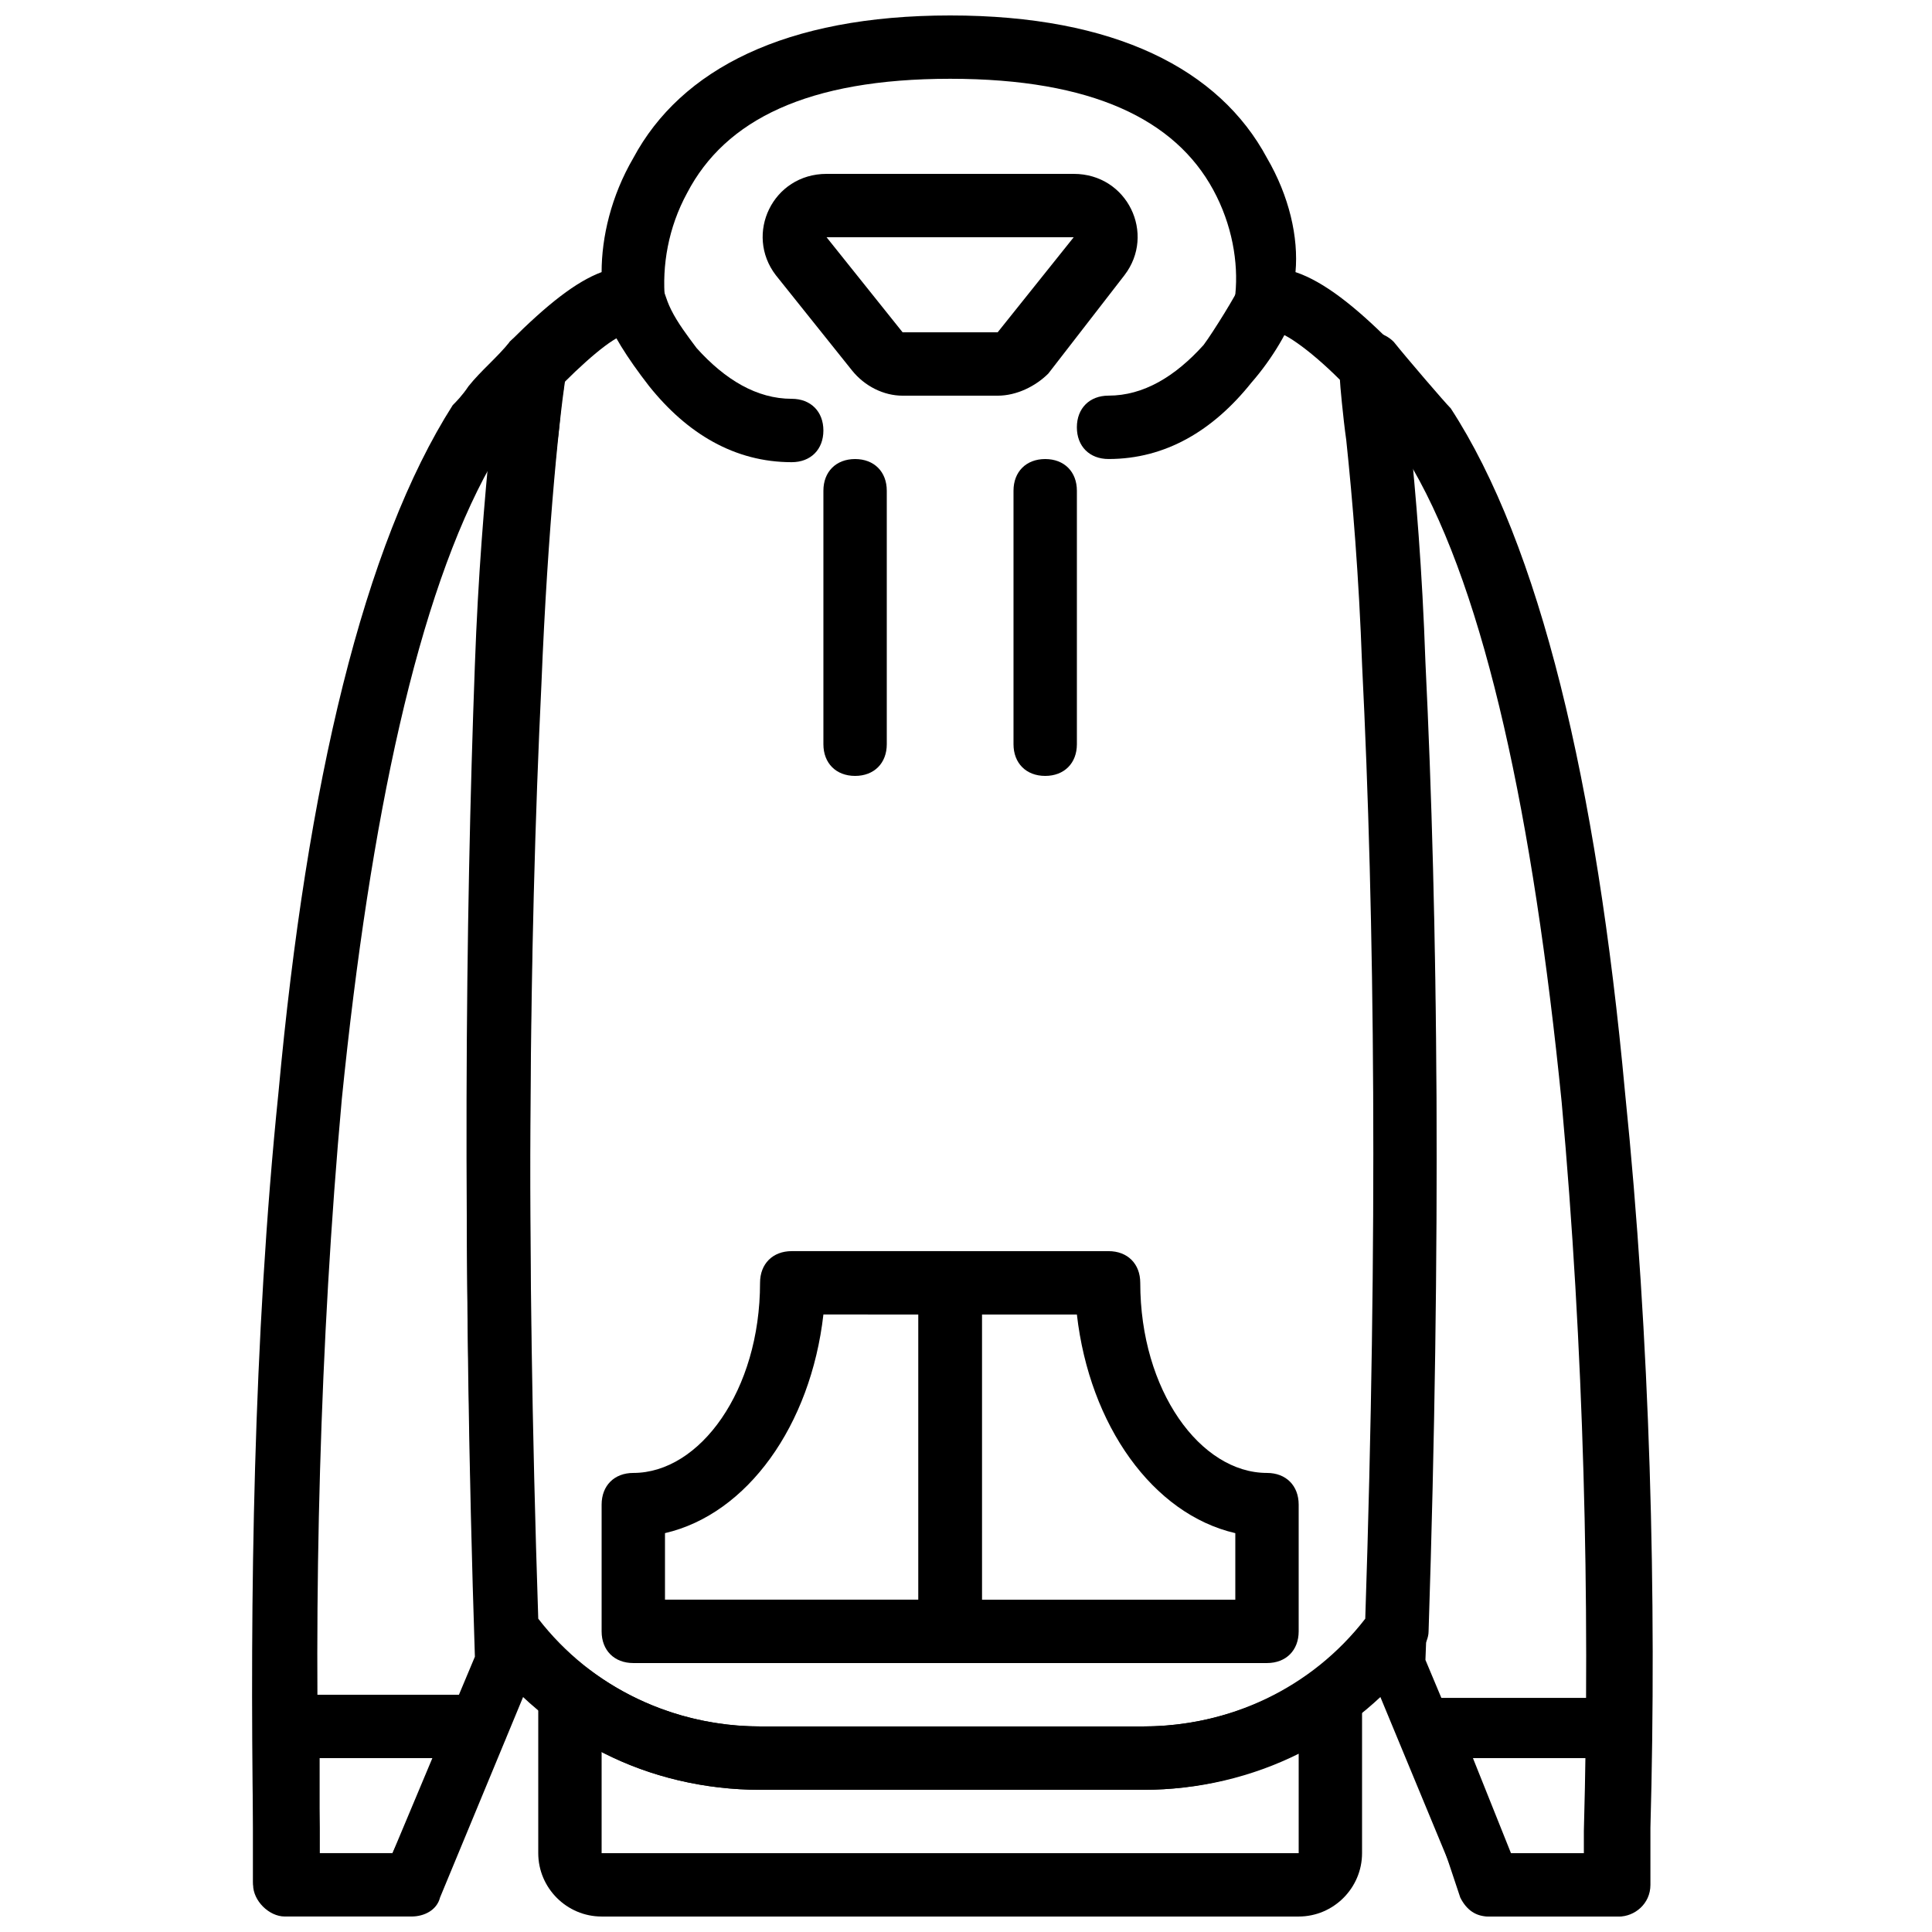
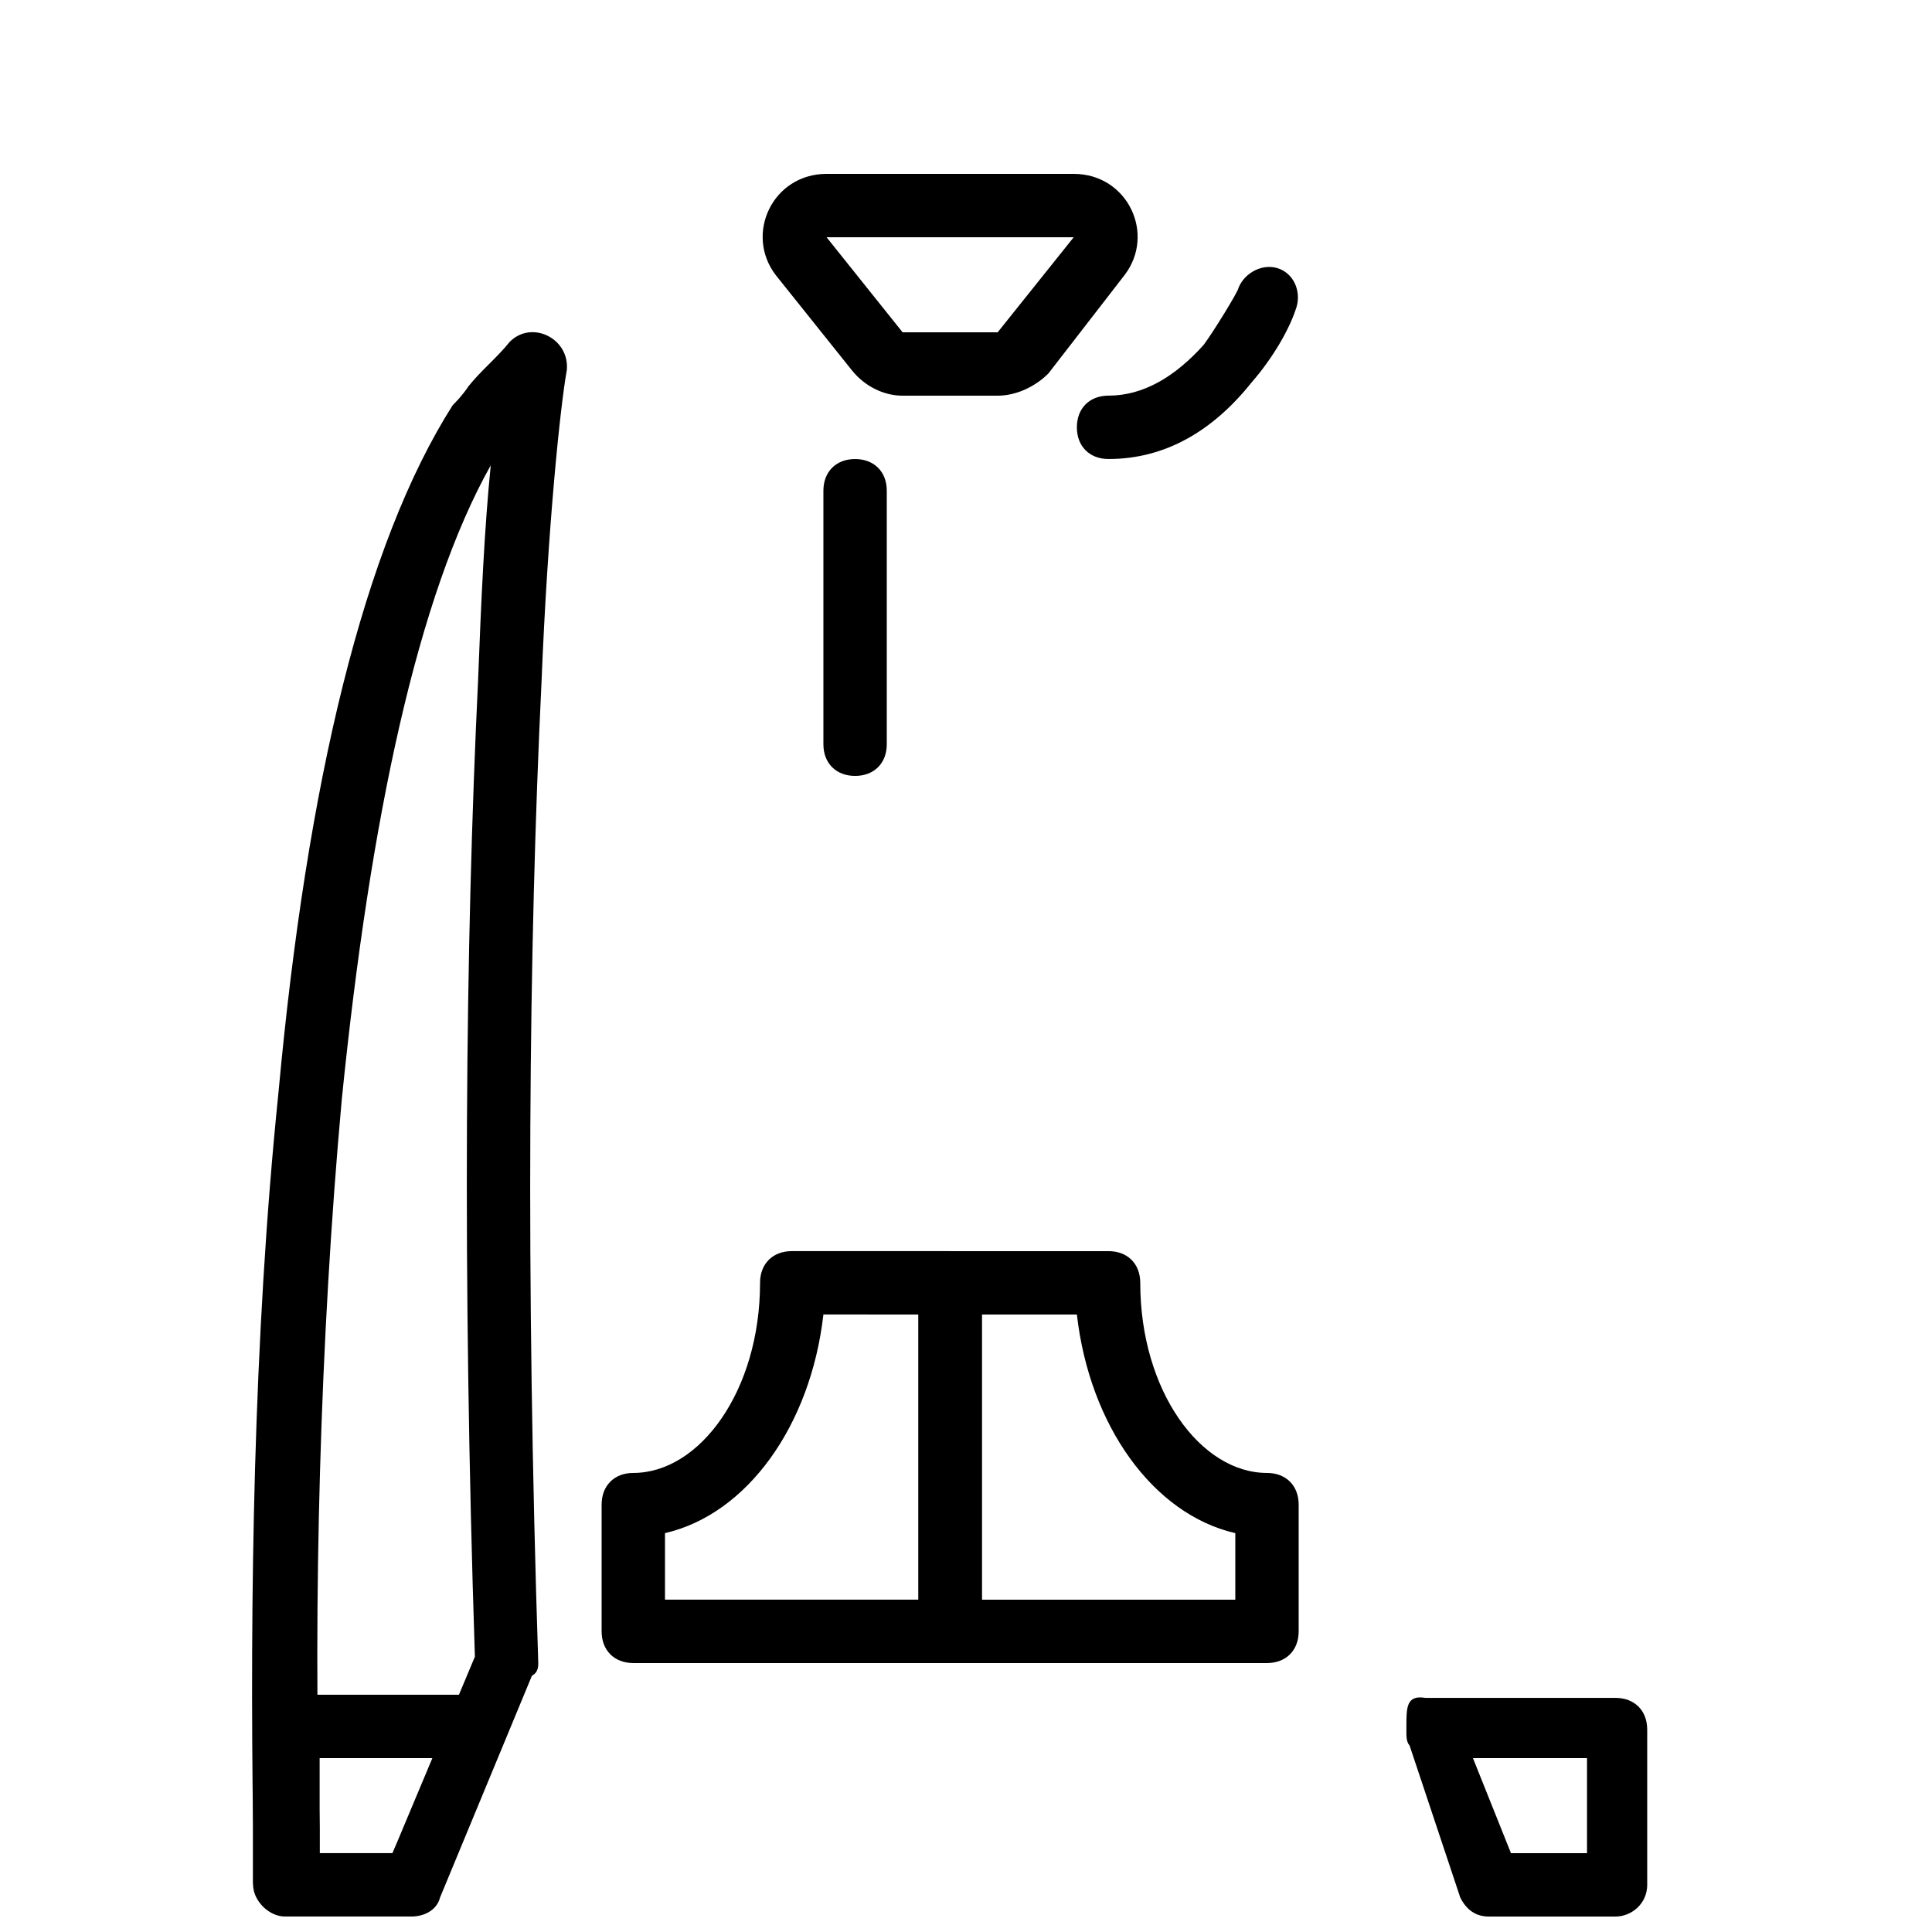
<svg xmlns="http://www.w3.org/2000/svg" width="800px" height="800px" version="1.1" viewBox="144 144 512 512">
  <defs>
    <clipPath id="f">
      <path d="m210 232h85v419.9h-85z" />
    </clipPath>
    <clipPath id="e">
-       <path d="m498 232h84v419.9h-84z" />
-     </clipPath>
+       </clipPath>
    <clipPath id="d">
      <path d="m267 148.09h258v470.91h-258z" />
    </clipPath>
    <clipPath id="c">
-       <path d="m286 584h219v67.902h-219z" />
-     </clipPath>
+       </clipPath>
    <clipPath id="b">
      <path d="m516 593h65v58.902h-65z" />
    </clipPath>
    <clipPath id="a">
      <path d="m211 593h69v58.902h-69z" />
    </clipPath>
  </defs>
  <g clip-path="url(#f)">
    <path d="m279.09 234.58c-3.359 4.199-7.559 7.559-10.914 11.754-1.68 2.519-3.359 4.199-4.199 5.039-23.516 36.945-38.629 99.922-46.184 182.21-6.719 65.496-7.559 134.35-6.719 194.8v10.914 4.199c0 4.199 4.199 8.398 8.398 8.398h33.586c3.359 0 6.719-1.68 7.559-5.039l24.352-58.777c1.676-0.84 1.676-2.519 1.676-3.356-3.359-103.28-2.519-189.77 0.84-259.46 1.68-41.984 5.039-73.891 6.719-83.129 0.84-8.395-9.238-13.434-15.113-7.555zm-8.398 89.844c-3.359 69.695-4.199 156.18-0.84 258.62l-21.832 52.059h-19.312v-6.719c-1.68-59.617 0-128.47 5.879-193.13 7.559-74.73 20.152-133.51 39.465-167.94-1.68 16.797-2.519 35.27-3.359 57.102z" />
  </g>
  <g clip-path="url(#e)">
    <path d="m557.86 436.11c5.879 64.656 7.559 132.67 5.879 193.13v6.719h-20.152l-21.832-52.062c4.199-103.28 3.359-189.77 0-259.46-0.84-21.832-2.519-40.305-3.359-56.258 19.312 33.582 31.906 92.363 39.465 167.93zm-44.504-201.52c-5.879-5.879-15.953-0.84-14.273 7.559 1.68 9.238 4.199 41.145 6.719 83.129 3.359 70.535 4.199 157.02 0.84 259.46 0 0.84 0 2.519 0.84 3.359l24.352 58.777c1.68 3.359 4.199 5.039 7.559 5.039h33.586c4.199 0 8.398-3.359 8.398-8.398v-4.199-10.914c1.68-60.457 0-129.31-6.719-194.8-7.559-82.289-22.672-145.27-46.184-181.37-1.684-1.684-11.758-13.438-15.117-17.637z" />
  </g>
  <g clip-path="url(#d)">
-     <path d="m479.77 185.88c-12.598-23.512-40.305-37.785-83.969-37.785-43.664 0-71.371 14.273-83.969 37.785-5.879 10.078-8.398 20.992-8.398 30.23-6.719 2.519-14.273 8.398-24.352 18.473-0.836 1.68-1.676 3.359-2.516 5.039 0 2.519-1.68 10.078-2.519 20.152-1.68 16.793-3.359 36.945-4.199 60.457-2.519 68.012-3.359 152.82 0 256.1 0 1.68 0.84 3.359 1.68 5.039 17.633 23.512 44.504 36.945 73.891 36.945h101.6c29.391 0 56.258-13.434 73.891-36.945 0.84-1.68 1.68-3.359 1.68-5.039 3.359-103.28 2.519-188.09-0.84-256.94-0.84-24.352-2.519-44.504-4.199-60.457-0.84-10.078-1.68-17.633-2.519-20.152 0-1.68-0.84-3.359-2.519-4.199-9.238-9.238-17.633-15.953-25.191-18.473 0.844-9.238-1.676-20.152-7.551-30.23zm-32.75 415.64h-101.6c-22.672 0-44.504-10.078-58.777-28.551-3.359-101.6-2.519-184.73 0.84-251.91 0.84-23.512 2.519-43.664 4.199-59.617 0.84-5.879 0.84-10.078 1.68-14.273v-1.68c8.398-8.398 15.113-13.434 16.793-12.594 5.879 1.68 10.914-3.359 10.078-9.238-0.84-9.238 0.84-19.312 5.879-28.551 10.074-19.309 31.906-30.227 69.691-30.227 37.785 0 59.617 10.914 69.695 29.391 5.039 9.238 6.719 19.312 5.879 27.711-0.84 6.719 4.199 11.754 10.078 10.078 1.68-0.84 9.238 4.199 17.633 12.594 0 0.84 0.84 10.078 1.68 15.953 1.68 15.953 3.359 36.105 4.199 59.617 3.359 67.176 4.199 151.14 0.84 252.75-14.281 18.469-36.113 28.547-58.785 28.547z" />
-   </g>
+     </g>
  <g clip-path="url(#c)">
    <path d="m447.02 601.52h-101.6c-15.953 0-31.906-5.039-45.344-15.113-5.875-4.199-13.434-0.004-13.434 6.715v41.984c0 9.238 7.559 16.793 16.793 16.793h184.73c9.238 0 16.793-7.559 16.793-16.793v-41.145c0-6.719-7.559-10.914-13.434-6.719-12.594 9.238-28.547 14.277-44.504 14.277zm41.145 33.586h-184.73v-26.871c12.594 6.719 27.711 10.078 41.984 10.078h101.6c14.273 0 28.551-3.359 41.145-10.078z" />
  </g>
-   <path d="m304.27 227.02c1.68 5.039 5.879 11.754 11.754 19.312 10.078 12.594 22.672 20.152 37.785 20.152 5.039 0 8.398-3.359 8.398-8.398 0-5.039-3.359-8.398-8.398-8.398-9.238 0-17.633-5.039-25.191-13.434-2.519-3.359-5.039-6.719-6.719-10.078-1.672-3.356-1.672-5.035-2.512-5.875-1.68-4.199-6.719-5.879-10.914-4.199-4.203 1.684-5.883 6.719-4.203 10.918z" />
  <path d="m472.21 220.3c0 0.84-6.719 11.754-9.238 15.113-7.559 8.398-15.953 13.434-25.191 13.434-5.039 0-8.398 3.359-8.398 8.398s3.359 8.398 8.398 8.398c15.113 0 27.711-7.559 37.785-20.152 5.879-6.719 10.078-14.273 11.754-19.312 1.68-4.199 0-9.238-4.199-10.914-4.191-1.68-9.23 0.84-10.91 5.035z" />
  <path d="m441.98 216.95c8.398-10.914 0.84-26.871-13.434-26.871h-65.496c-14.273 0-21.832 15.953-13.434 26.871l20.152 25.191c3.359 4.199 8.398 6.719 13.434 6.719h25.191c5.039 0 10.078-2.519 13.434-5.879zm-58.781 15.113-20.152-25.191h65.496l-20.152 25.191h-25.191z" />
  <path d="m362.21 274.05v67.176c0 5.039 3.359 8.398 8.398 8.398s8.398-3.359 8.398-8.398v-67.176c0-5.039-3.359-8.398-8.398-8.398s-8.398 3.359-8.398 8.398z" />
-   <path d="m412.59 274.05v67.176c0 5.039 3.359 8.398 8.398 8.398 5.039 0 8.398-3.359 8.398-8.398v-67.176c0-5.039-3.359-8.398-8.398-8.398-5.039 0-8.398 3.359-8.398 8.398z" />
  <g clip-path="url(#b)">
    <path d="m516.71 601.52v1.68c0 0.84 0 2.519 0.84 3.359l13.434 40.305c1.68 3.359 4.199 5.039 7.559 5.039h33.586c4.199 0 8.398-3.359 8.398-8.398v-3.359-10.078-27.711c0-5.039-3.359-8.398-8.398-8.398h-50.383c-5.035-0.836-5.035 2.523-5.035 7.562zm47.863 8.395v19.312 5.879h-20.152l-10.078-25.191z" />
  </g>
  <g clip-path="url(#a)">
    <path d="m248.02 635.11h-19.312v-5.879-19.312h31.066zm31.07-33.586c0-5.039-3.359-8.398-8.398-8.398h-51.223c-5.039 0-8.398 4.199-8.398 8.398v27.711 10.078 3.359c0 4.199 4.199 8.398 8.398 8.398h33.586c3.359 0 6.719-1.68 7.559-5.039l16.793-40.305c0.844-0.844 0.844-2.523 0.844-3.363z" />
  </g>
  <path d="m345.42 483.96c0 28.551-15.953 50.383-33.586 50.383-5.039 0-8.398 3.359-8.398 8.398v33.586c0 5.039 3.359 8.398 8.398 8.398h83.969c5.039 0 8.398-3.359 8.398-8.398l-0.004-92.367c0-5.039-3.359-8.398-8.398-8.398h-41.984c-5.035 0.004-8.395 3.363-8.395 8.398zm41.984 8.398v75.57h-67.176v-17.633c21.832-5.039 38.625-28.551 41.984-57.938z" />
  <path d="m471.37 550.3v17.633h-67.176v-75.57h25.191c3.359 29.391 20.152 52.898 41.984 57.938zm-25.191-66.336c0-5.039-3.359-8.398-8.398-8.398h-41.984c-5.039 0-8.398 3.359-8.398 8.398v92.363c0 5.039 3.359 8.398 8.398 8.398h83.969c5.039 0 8.398-3.359 8.398-8.398v-33.586c0-5.039-3.359-8.398-8.398-8.398-17.629 0.004-33.586-21.828-33.586-50.379z" />
</svg>